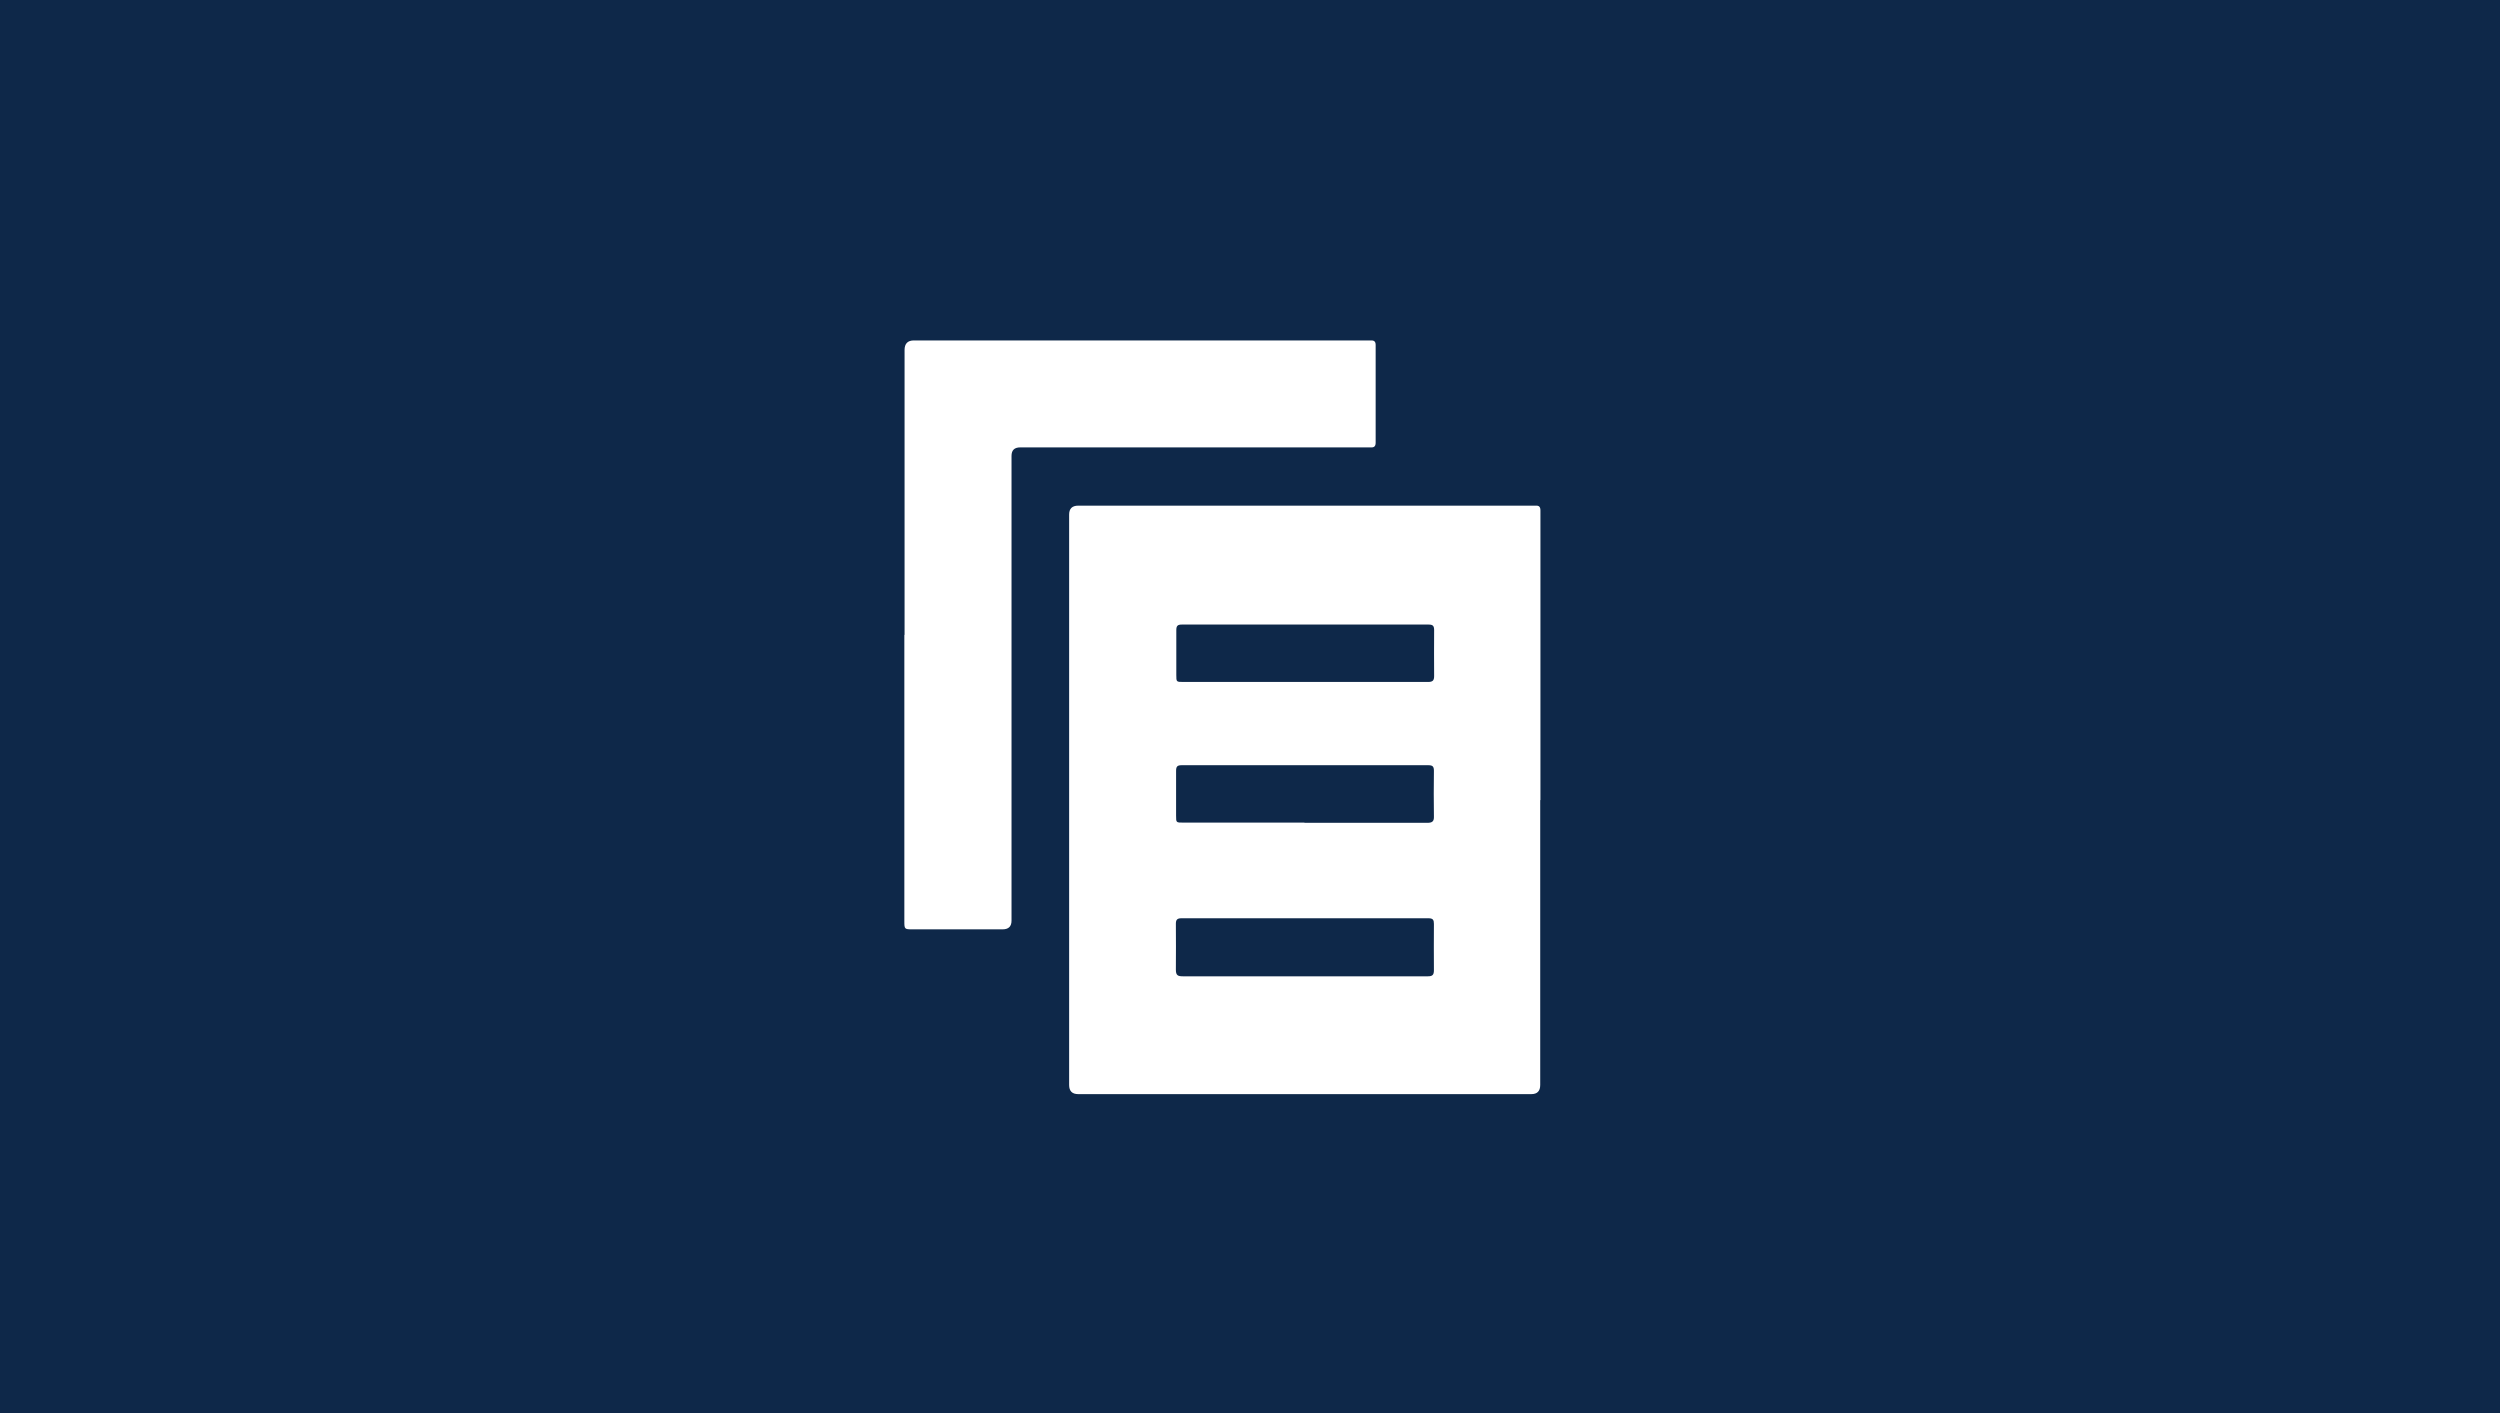
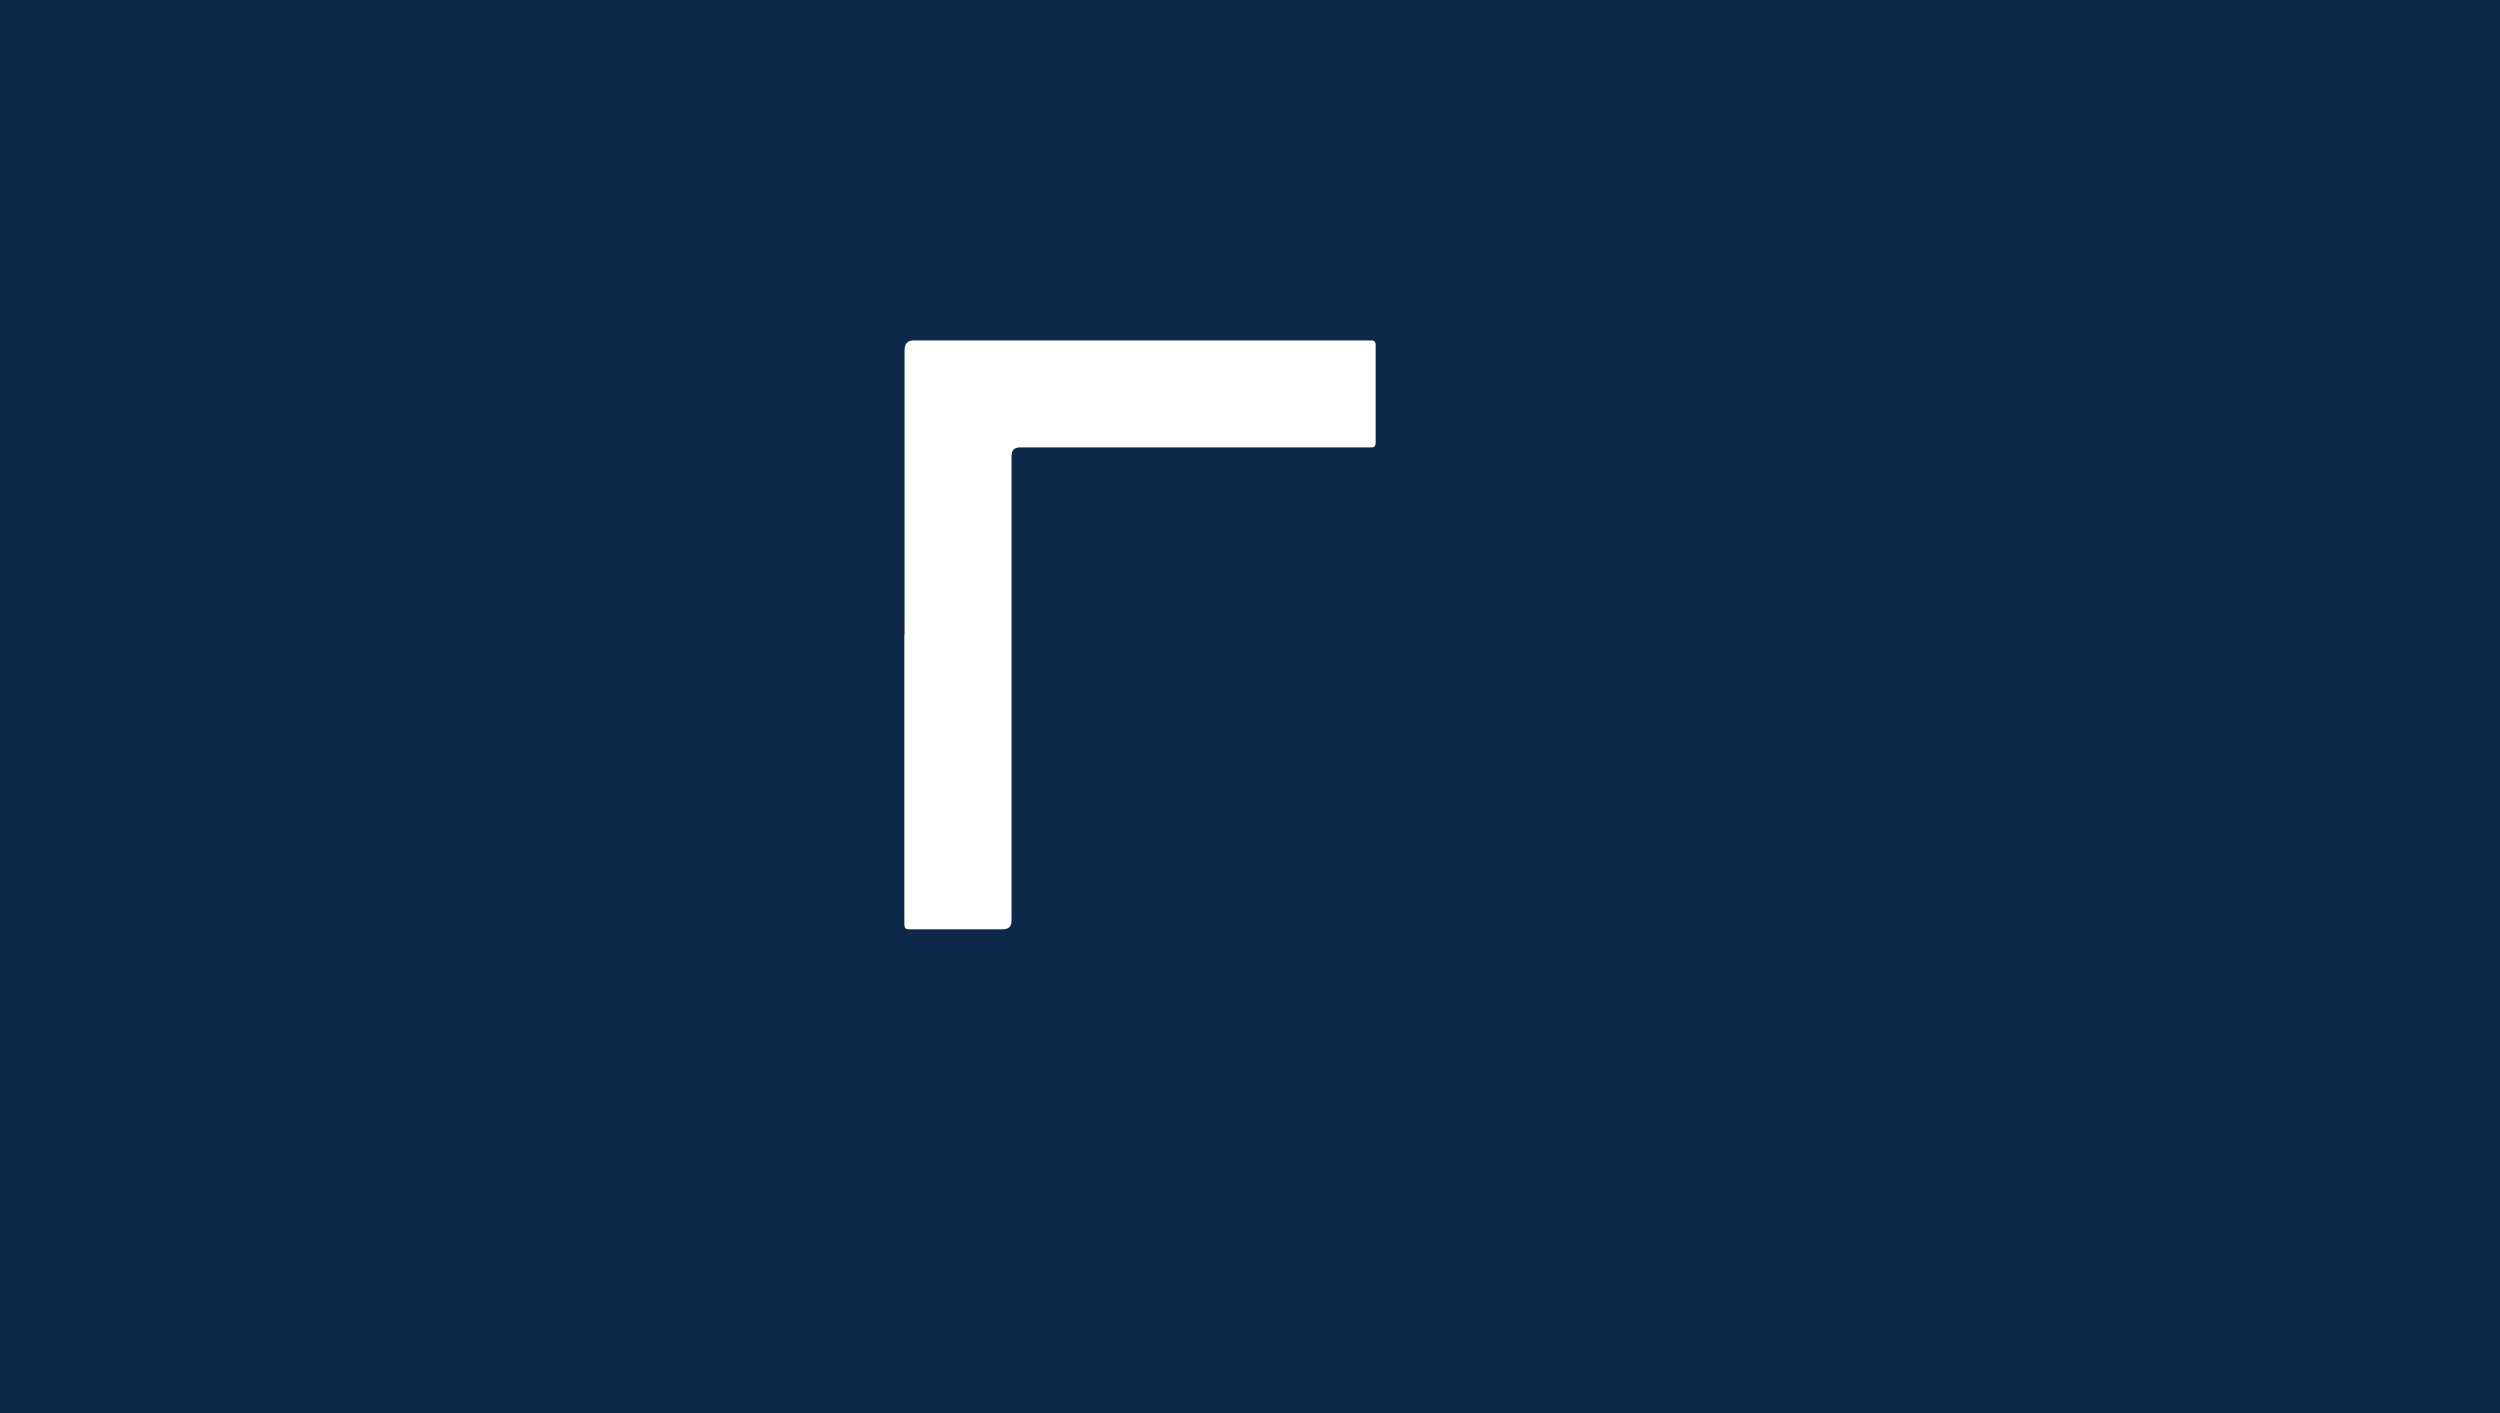
<svg xmlns="http://www.w3.org/2000/svg" viewBox="0 0 115 65">
  <defs>
    <style>
      .cls-1 {
        fill: #fff;
      }

      .cls-2 {
        fill: #0e2849;
      }
    </style>
  </defs>
  <g id="Layer_1" data-name="Layer 1">
    <rect id="Rectangle_455" data-name="Rectangle 455" class="cls-2" width="115" height="65" />
  </g>
  <g id="Reading">
    <g id="IgHduC">
      <g>
-         <path class="cls-1" d="m70.85,36.8c0,4.37,0,8.74,0,13.11q0,.42-.41.42c-6.95,0-13.89,0-20.84,0q-.42,0-.42-.42c0-8.75,0-17.5,0-26.24q0-.41.42-.41c6.95,0,13.89,0,20.84,0,.07,0,.13,0,.2,0,.16-.01.22.06.22.22,0,.16,0,.33,0,.49,0,4.28,0,8.56,0,12.84Zm-10.84,8.11c1.89,0,3.78,0,5.67,0,.21,0,.28-.06.28-.28-.01-.71,0-1.42,0-2.13,0-.18-.04-.26-.25-.26-3.79,0-7.57,0-11.36,0-.19,0-.26.06-.26.25,0,.7.01,1.41,0,2.11,0,.26.08.31.32.31,1.86,0,3.73,0,5.59,0Zm0-13.54c1.89,0,3.78,0,5.67,0,.21,0,.29-.05.29-.27-.01-.7,0-1.41,0-2.11,0-.19-.05-.26-.25-.26-3.79,0-7.57,0-11.36,0-.2,0-.25.07-.25.26,0,.69,0,1.37,0,2.06,0,.32,0,.32.33.32,1.86,0,3.71,0,5.57,0Zm0,6.48c1.88,0,3.76,0,5.64,0,.23,0,.32-.06.31-.3-.01-.69-.01-1.39,0-2.09,0-.19-.05-.26-.25-.26-3.79,0-7.57,0-11.36,0-.2,0-.25.07-.25.26,0,.69,0,1.37,0,2.06,0,.32,0,.32.33.32,1.86,0,3.71,0,5.57,0Z" />
        <path class="cls-1" d="m41.61,29.21c0-4.37,0-8.74,0-13.11q0-.44.43-.44c6.94,0,13.88,0,20.82,0,.07,0,.15,0,.22,0,.14,0,.2.06.2.21,0,1.5,0,3,0,4.49,0,.16-.06.23-.22.22-.09,0-.18,0-.27,0-5.29,0-10.57,0-15.86,0q-.4,0-.4.39c0,7.13,0,14.26,0,21.38q0,.4-.41.4c-1.38,0-2.77,0-4.15,0-.36,0-.37-.01-.37-.37,0-4.39,0-8.79,0-13.18Z" />
      </g>
    </g>
  </g>
</svg>